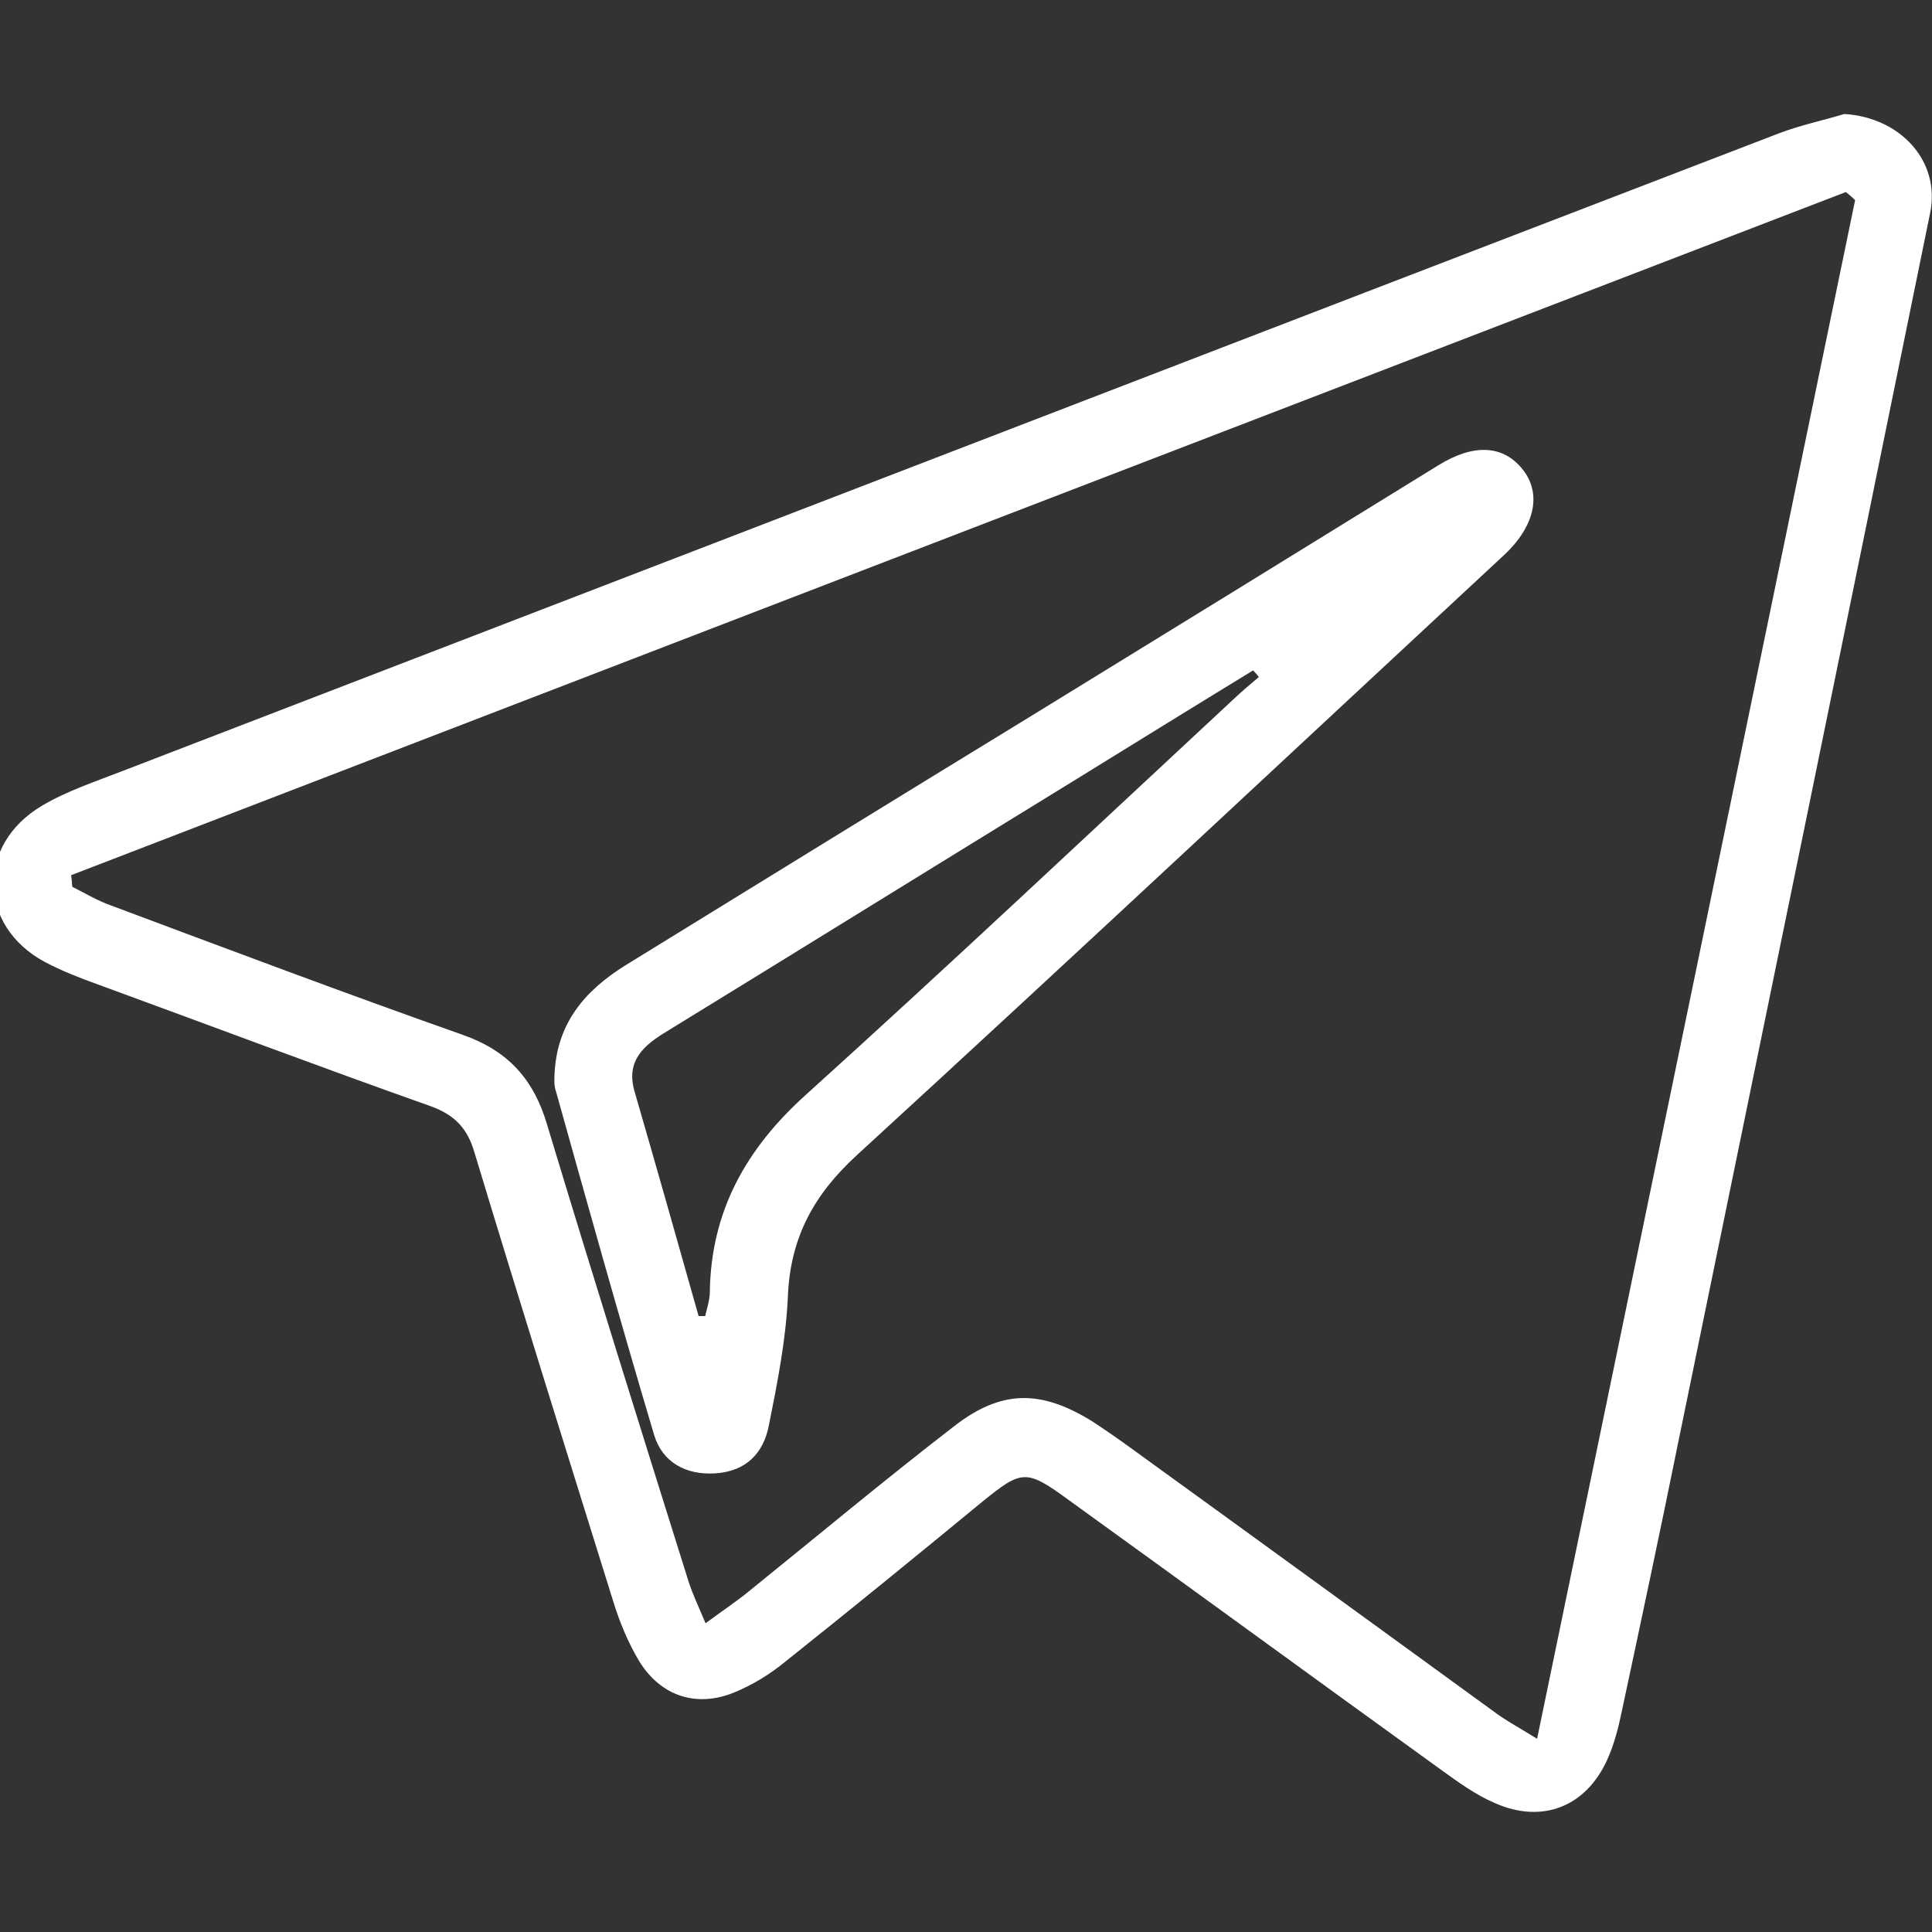
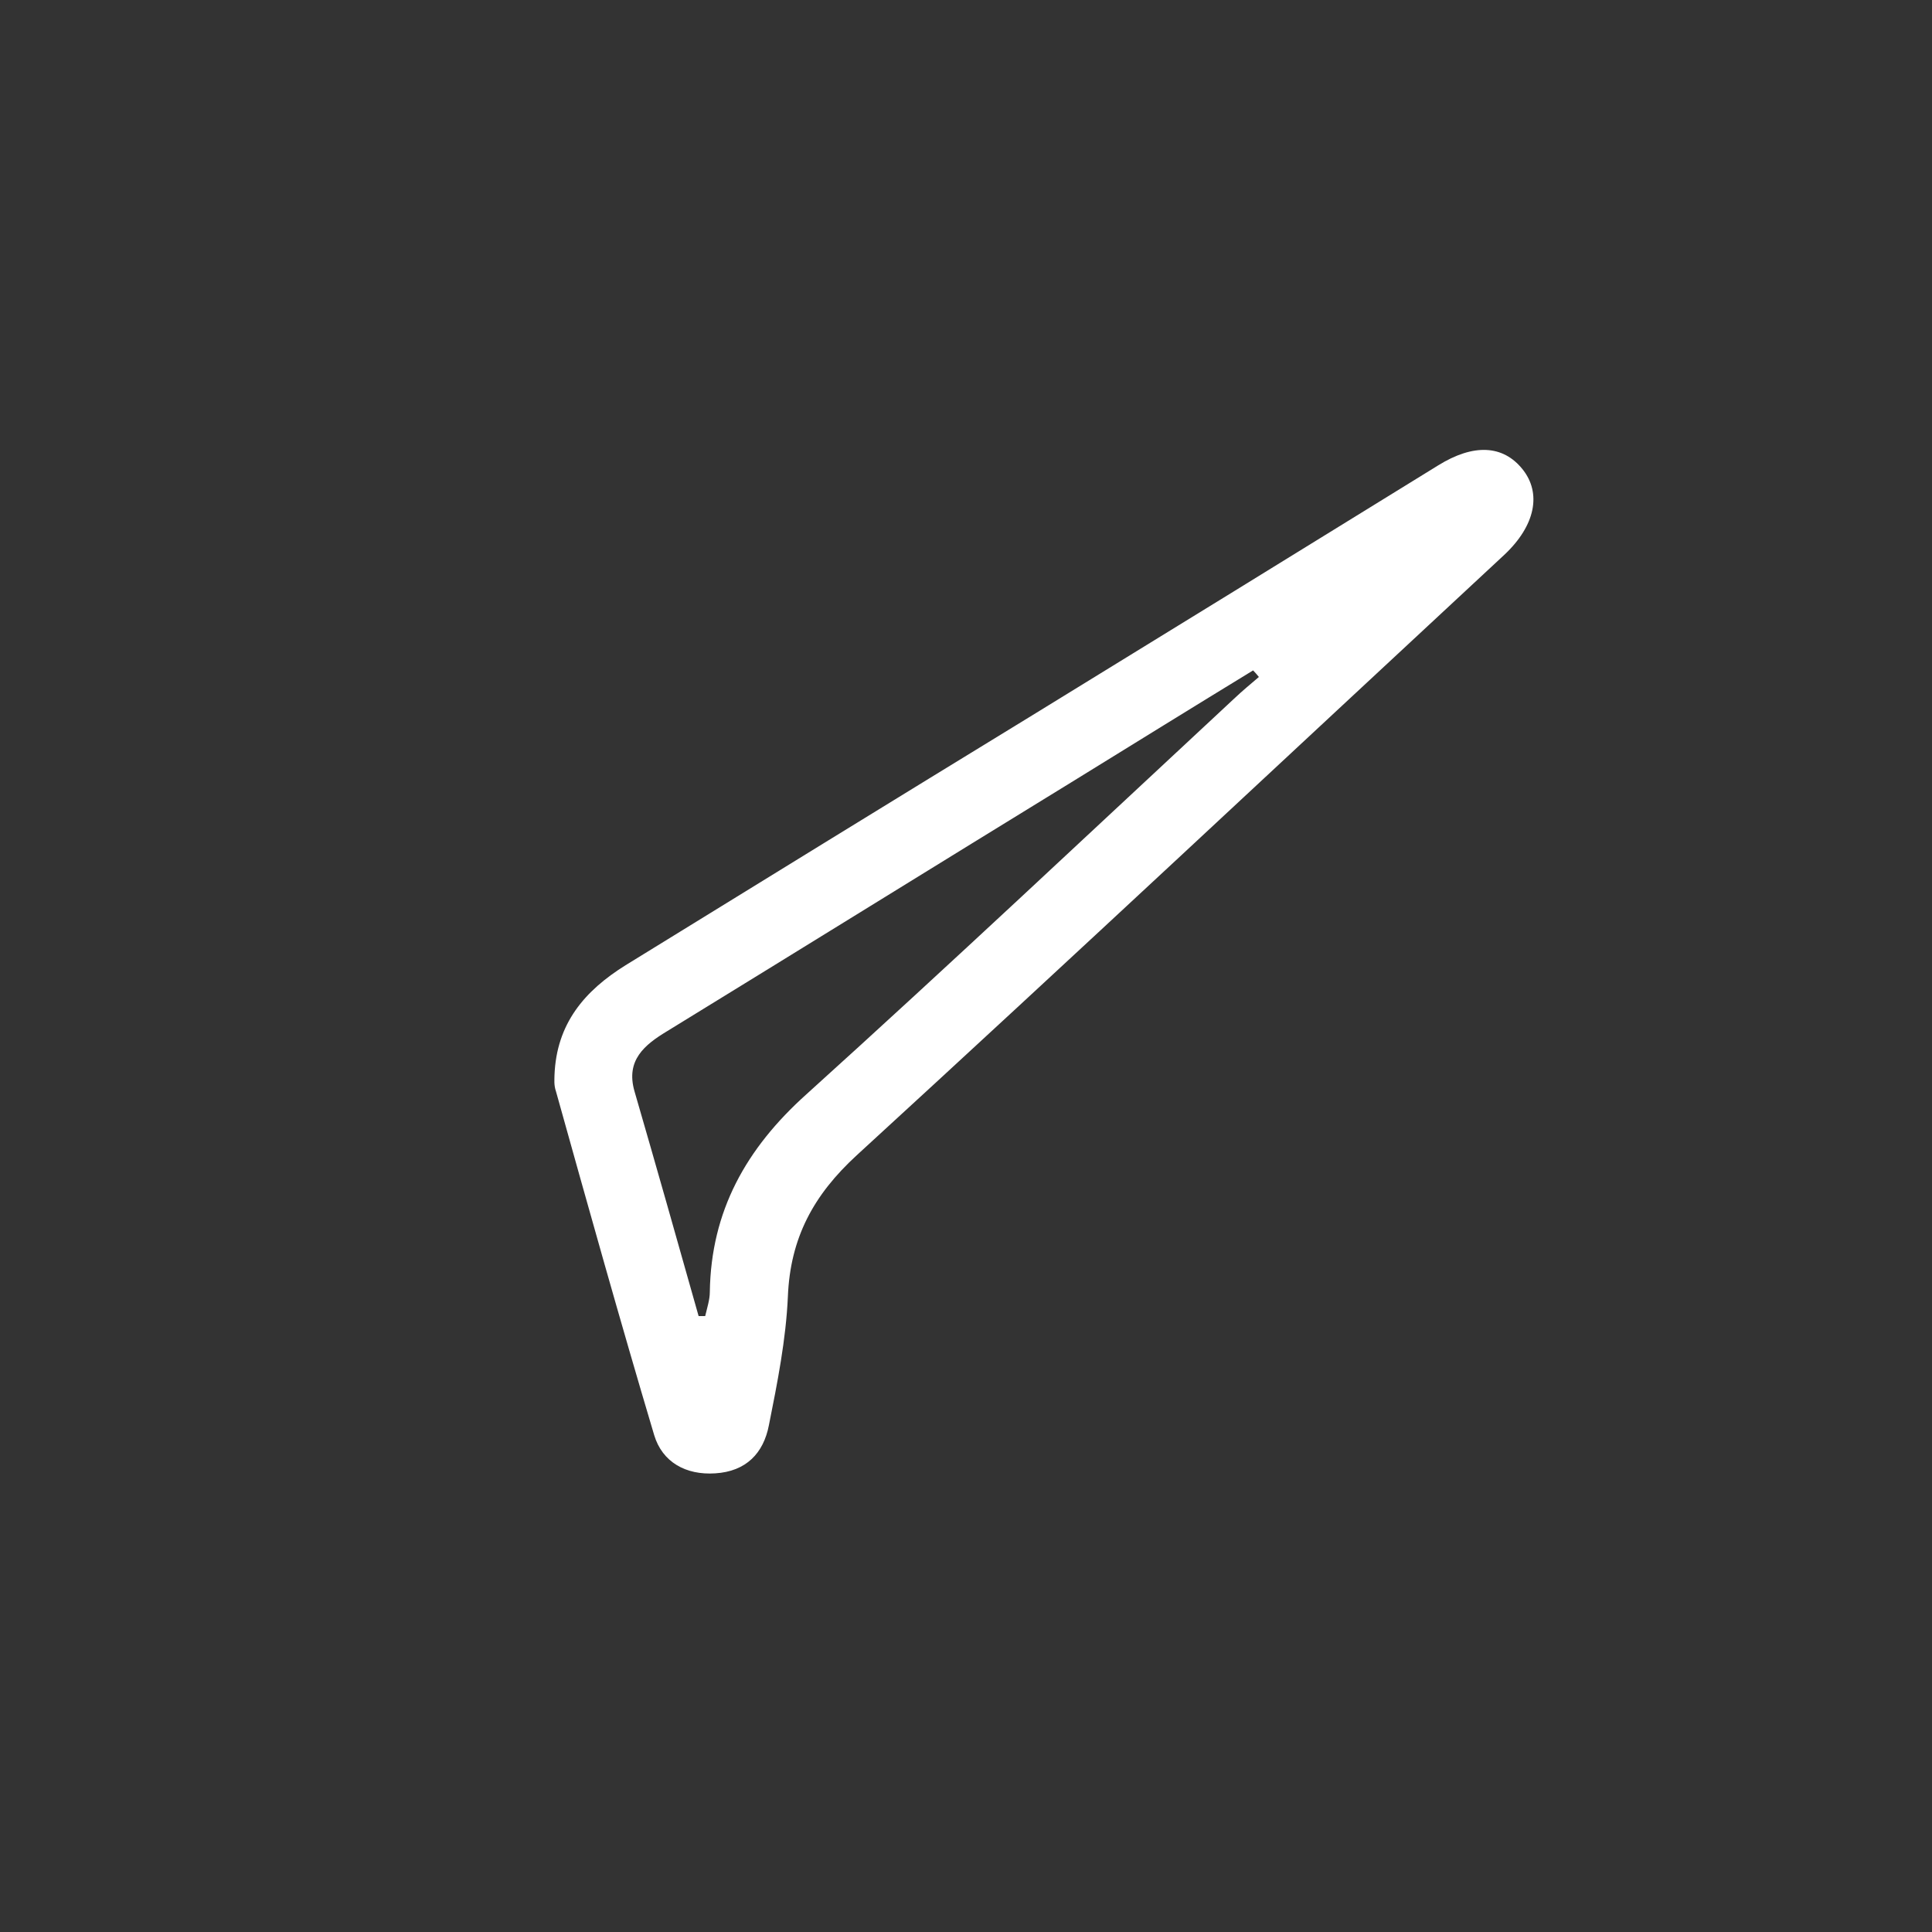
<svg xmlns="http://www.w3.org/2000/svg" id="Слой_1" x="0px" y="0px" viewBox="0 0 500 500" style="enable-background:new 0 0 500 500;" xml:space="preserve">
  <rect x="0" y="0" width="500" height="500" fill="#333333" stroke="none" />
  <style type="text/css"> .st0{fill:#FFFFFF;} </style>
-   <path class="st0" d="M477.3,29.5c14.6,0.9,25,12.3,22.2,25.7c-21.6,106-43.4,212.2-65.2,318.2c-4.7,23.2-9.6,46.2-14.5,69.1 c-0.9,4.4-2,8.8-3.8,12.8c-5.5,12.3-16.9,16.8-29.2,11.3c-4.9-2.1-9.3-5.3-13.6-8.4c-32.3-23.3-64.6-46.9-96.9-70.2 c-10.7-7.8-11.9-7.6-21.9,0.5c-16.9,13.9-33.8,27.7-51,41.4c-4.1,3.4-8.7,6.2-13.6,8.2c-9.6,3.8-18.6,0.9-24.2-7.9 c-3-4.9-5.3-10.5-7-16.1c-12-38.5-24.1-77.1-35.8-115.8c-1.8-6.2-5-9.7-11.3-12c-28.8-10.2-57.4-21-86.1-31.5 c-4.7-1.7-9.4-3.5-13.9-5.9c-17.2-9.3-17.7-30.3-0.6-40.4c6.4-3.8,13.7-6.2,20.9-9c142.9-55,285.7-110.1,428.6-165 C465.9,32.4,471.7,31.2,477.3,29.5z M480.1,51.8c-0.8-0.8-1.5-1.4-2.4-2.1C324.6,108.6,171.5,167.5,18.4,226.5c0.2,1.1,0.2,2,0.3,3 c3.4,1.7,6.7,3.7,10.2,4.9c30.2,11.3,60.5,22.7,90.8,33.4c11.7,4.1,18.4,11.4,21.9,23.3c11.9,39.4,24.2,78.7,36.6,118.2 c1.1,3.4,2.6,6.5,4.4,10.8c4.3-3.2,7.8-5.5,11-8.1c17.7-14.3,35.2-28.9,53.2-42.8c12.3-9.6,22.5-9.6,35.8-1.4 c3.5,2.3,7,4.7,10.4,7.2c31.1,22.5,62.3,45.2,93.4,67.8c3,2.3,6.4,4.1,11.4,7.2C425.5,316.2,452.8,184,480.1,51.8z" />
  <path class="st0" d="M143.5,278.3c0.5-13.4,7.8-21.9,18.4-28.5c34.9-21.5,69.8-43,104.8-64.4c35.2-21.6,70.4-43.3,105.4-64.9 c9.3-5.8,16.9-5.3,21.9,0.9c5,6.2,3.4,14.6-4.7,22.2C333.5,195.4,277.9,247.5,221.7,299c-11.1,10.2-17.2,21.3-17.8,36.6 c-0.5,11.1-2.7,22.2-4.9,33.2c-1.4,7.3-5.9,12-13.9,12.5c-7.6,0.5-13.7-2.9-15.8-9.9c-8.8-29.5-17.1-59.2-25.4-88.9 C143.3,280.8,143.5,279.3,143.5,278.3z M180.8,340.6c0.6,0,1.2,0,1.7,0c0.5-2.1,1.2-4.3,1.2-6.2c0.3-21,9.4-37.2,25-51.2 c37.3-33.7,73.9-68.2,110.7-102.4c2.1-2,4.3-3.8,6.4-5.6c-0.5-0.6-0.9-1.1-1.5-1.7c-15.4,9.4-30.9,19-46.3,28.5 c-35.2,21.6-70.2,43.3-105.4,64.9c-5.8,3.5-10.7,7.5-8.4,15.5C169.8,301.7,175.3,321.1,180.8,340.6z" />
</svg>